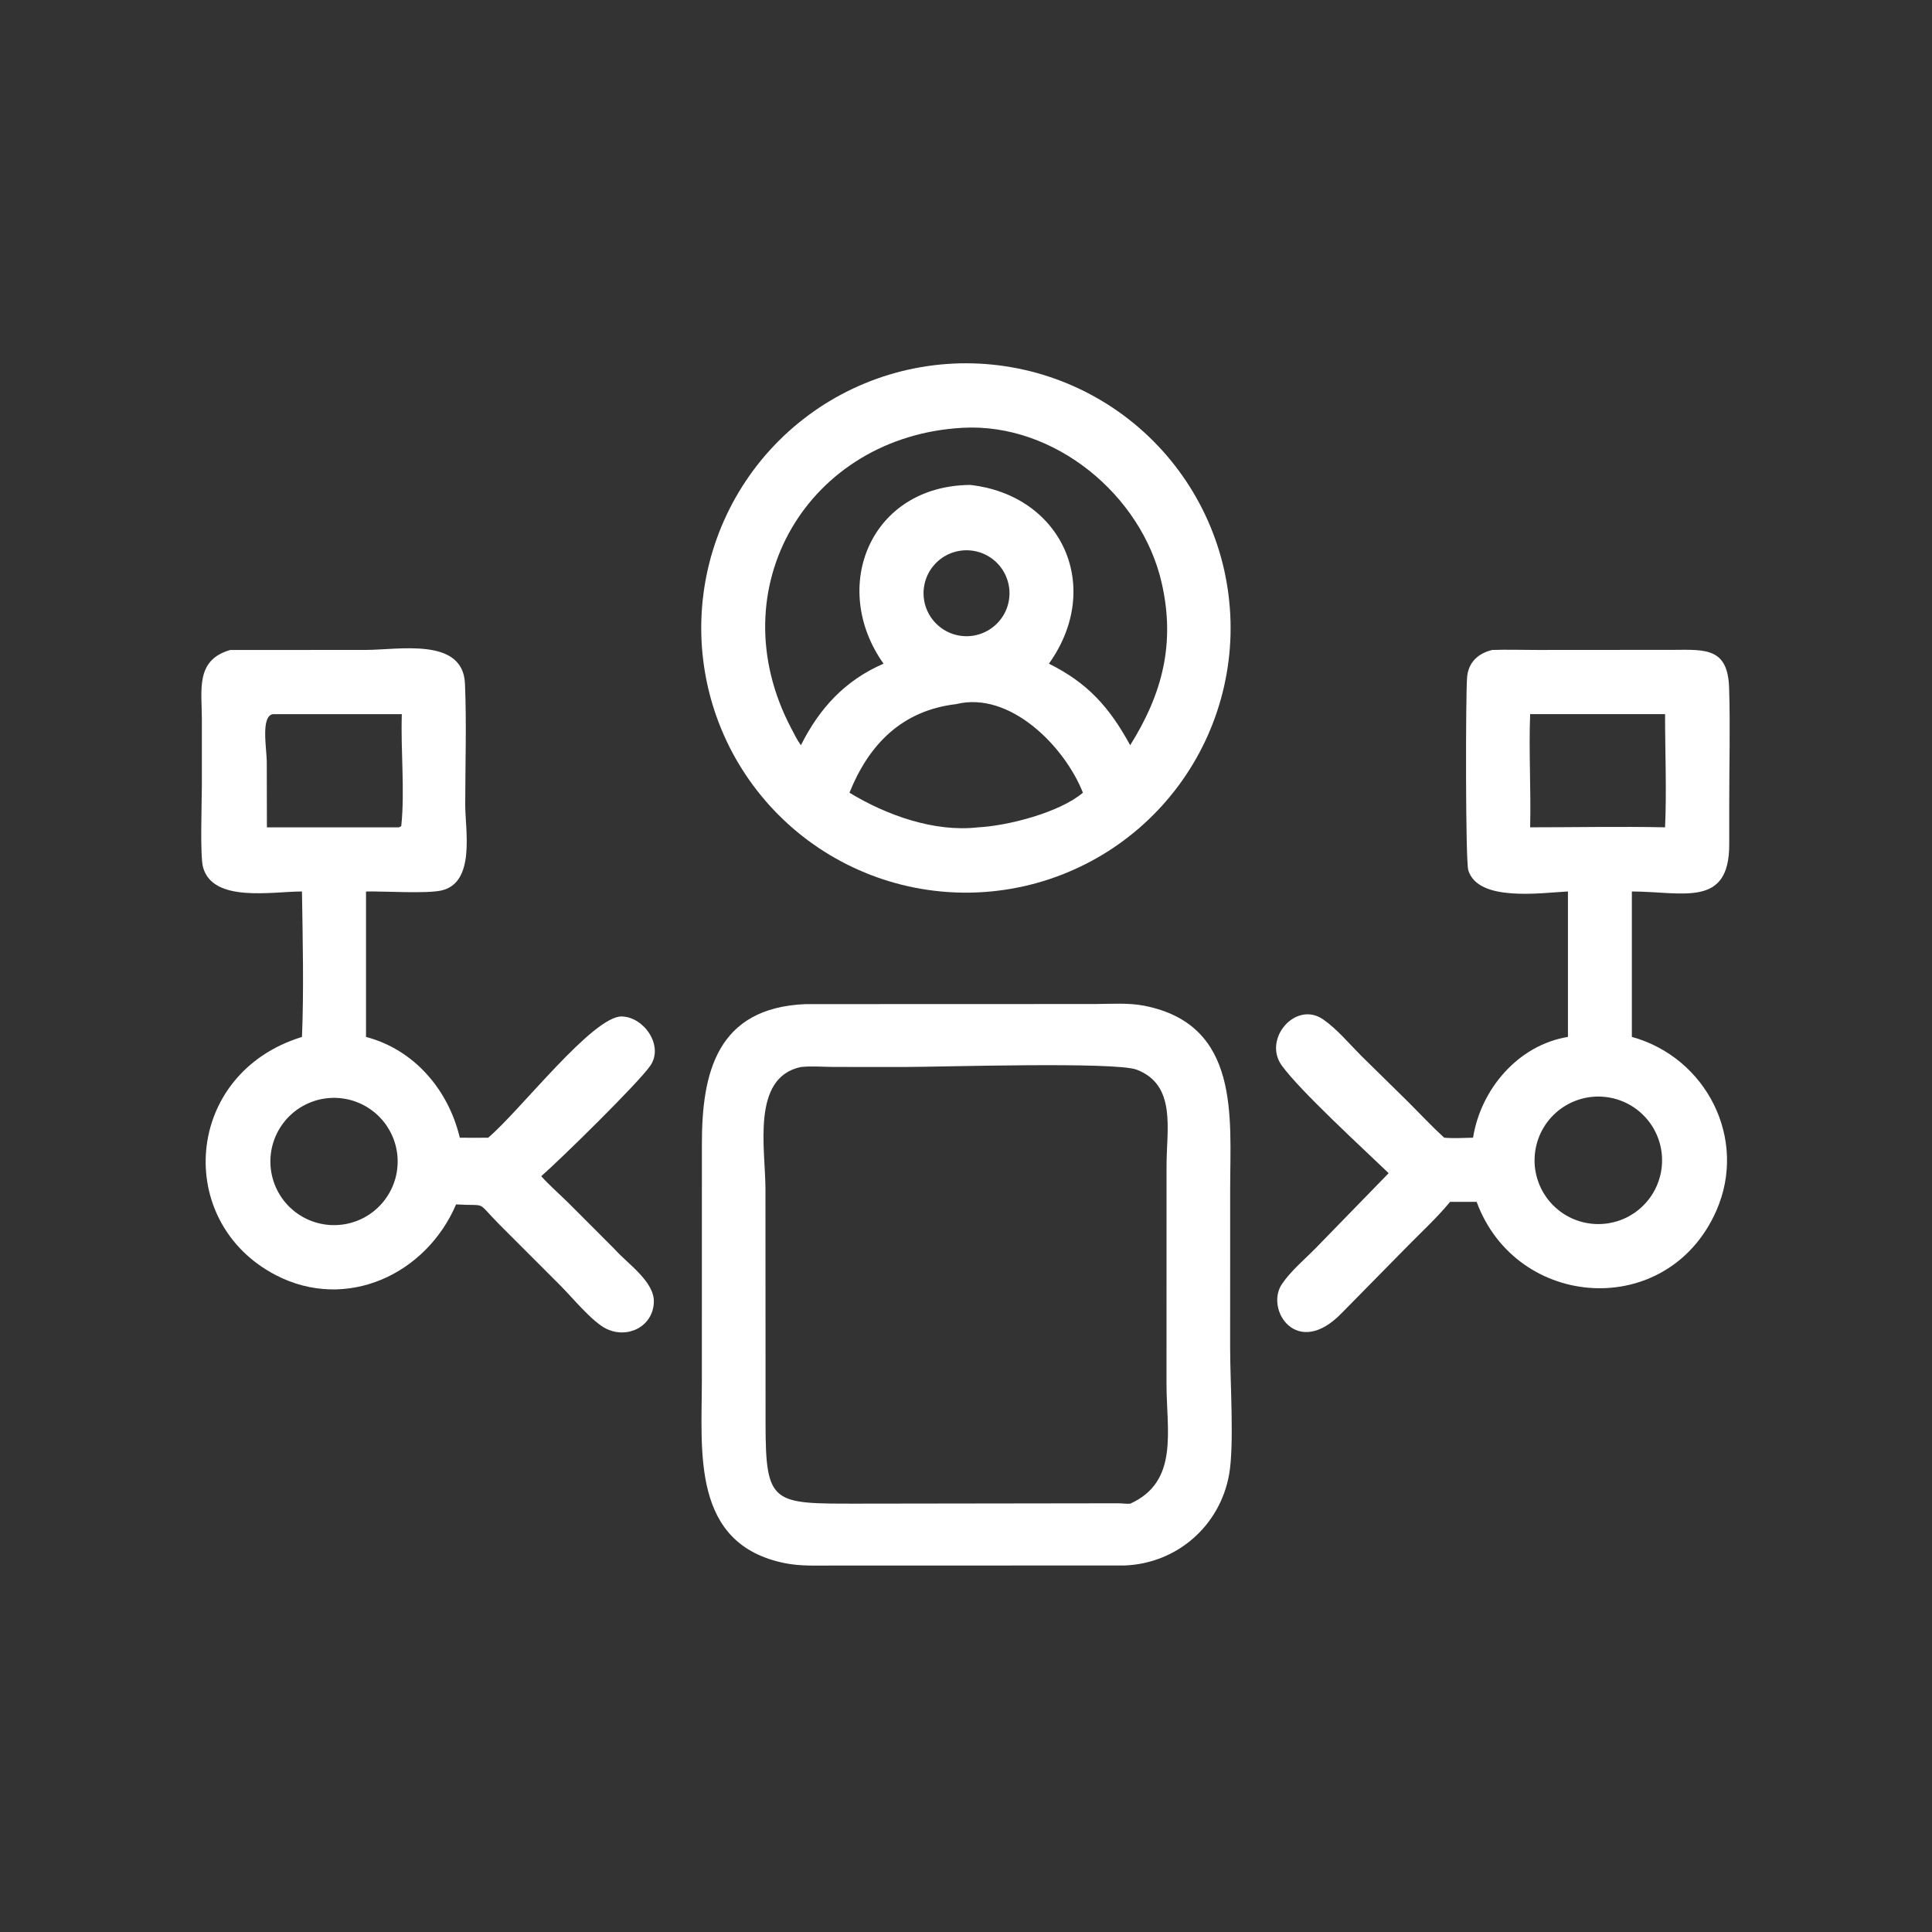
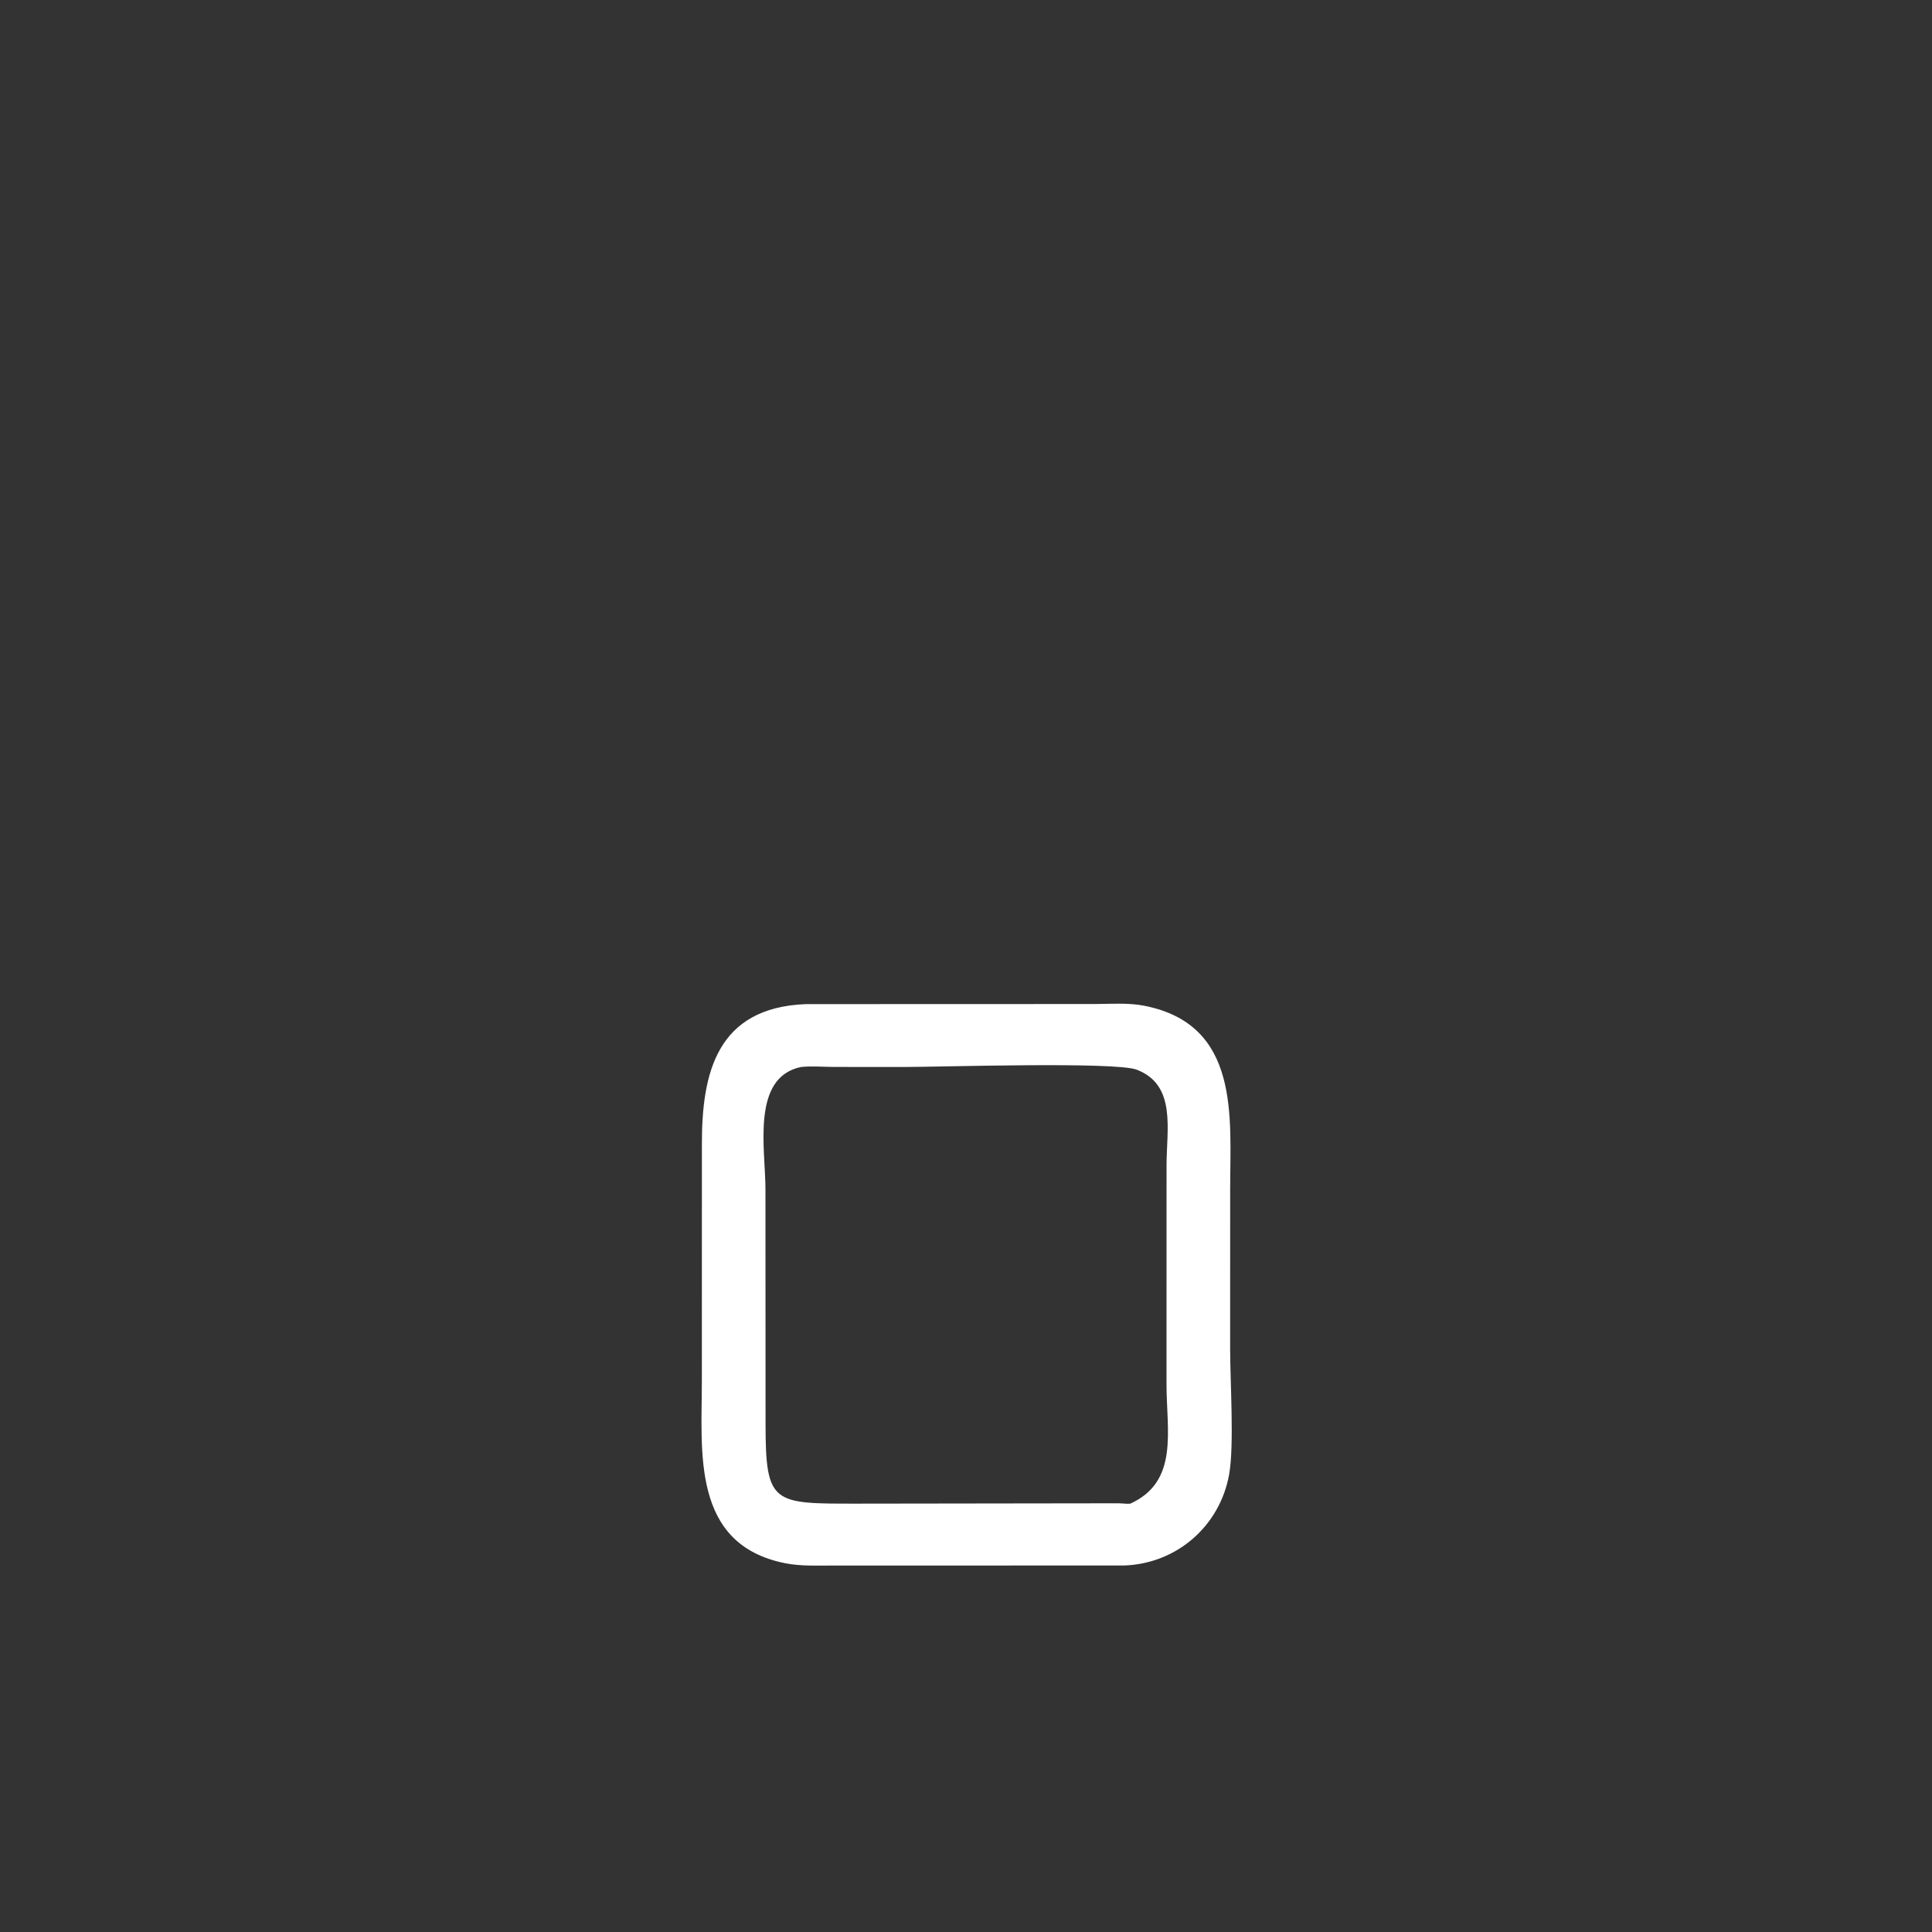
<svg xmlns="http://www.w3.org/2000/svg" width="60" height="60" viewBox="0 0 60 60" fill="none">
  <rect x="0" y="0" width="60" height="60" fill="#333333" stroke="none" />
  <path d="M25.019 31.184L34.006 31.181C34.503 31.178 35.039 31.138 35.529 31.233C38.525 31.816 38.205 34.695 38.204 36.92L38.203 41.866C38.202 42.898 38.334 44.878 38.172 45.788C37.886 47.392 36.546 48.56 34.915 48.618L25.896 48.619C25.398 48.619 24.874 48.645 24.383 48.547C21.457 47.964 21.798 45.072 21.797 42.866L21.798 35.516C21.798 33.336 22.253 31.295 25.019 31.184ZM35.099 46.699C36.62 46.012 36.227 44.433 36.227 42.987L36.228 36.188C36.228 35.08 36.543 33.699 35.305 33.221C34.64 32.964 29.168 33.137 28.106 33.136L25.9 33.135C25.568 33.134 25.201 33.101 24.873 33.137C23.324 33.462 23.77 35.678 23.772 36.928L23.775 44.214C23.776 46.737 23.999 46.697 26.651 46.697L34.716 46.686C34.843 46.685 34.973 46.708 35.099 46.699Z" fill="white" />
-   <path d="M29.401 11.304C29.536 11.294 29.67 11.288 29.804 11.284C29.939 11.281 30.073 11.281 30.208 11.285C30.342 11.288 30.476 11.295 30.61 11.305C30.744 11.315 30.878 11.329 31.012 11.345C31.145 11.362 31.278 11.382 31.411 11.405C31.543 11.428 31.675 11.454 31.806 11.484C31.937 11.513 32.068 11.546 32.197 11.582C32.327 11.618 32.456 11.657 32.583 11.7C32.711 11.742 32.837 11.787 32.963 11.836C33.088 11.884 33.212 11.936 33.335 11.991C33.458 12.045 33.58 12.103 33.7 12.163C33.82 12.224 33.938 12.287 34.055 12.354C34.172 12.42 34.287 12.489 34.401 12.561C34.514 12.633 34.626 12.708 34.736 12.786C34.846 12.863 34.954 12.943 35.06 13.026C35.166 13.109 35.27 13.194 35.371 13.282C35.473 13.37 35.573 13.461 35.67 13.553C35.767 13.646 35.862 13.741 35.955 13.839C36.048 13.936 36.138 14.036 36.226 14.138C36.313 14.24 36.399 14.344 36.481 14.45C36.564 14.556 36.644 14.664 36.721 14.774C36.799 14.884 36.873 14.996 36.945 15.11C37.017 15.223 37.086 15.339 37.152 15.456C37.218 15.573 37.282 15.691 37.342 15.812C37.403 15.932 37.46 16.053 37.514 16.176C37.569 16.299 37.62 16.423 37.668 16.549C37.717 16.674 37.762 16.801 37.804 16.929C37.846 17.057 37.885 17.185 37.921 17.315C37.957 17.444 37.989 17.575 38.019 17.706C38.048 17.837 38.074 17.969 38.097 18.102C38.12 18.234 38.14 18.367 38.156 18.501C38.172 18.634 38.185 18.768 38.195 18.902C38.205 19.036 38.212 19.171 38.215 19.305C38.218 19.439 38.218 19.574 38.215 19.708C38.211 19.843 38.205 19.977 38.195 20.111C38.185 20.245 38.171 20.379 38.155 20.512C38.138 20.646 38.119 20.779 38.096 20.911C38.072 21.044 38.046 21.176 38.017 21.307C37.987 21.438 37.955 21.569 37.919 21.698C37.883 21.828 37.843 21.956 37.801 22.084C37.759 22.212 37.714 22.338 37.665 22.464C37.617 22.589 37.565 22.713 37.511 22.836C37.456 22.959 37.399 23.081 37.338 23.201C37.278 23.321 37.214 23.439 37.148 23.556C37.082 23.673 37.012 23.789 36.94 23.902C36.868 24.016 36.794 24.128 36.716 24.238C36.639 24.348 36.559 24.456 36.476 24.561C36.393 24.667 36.308 24.771 36.22 24.873C36.132 24.975 36.042 25.075 35.949 25.172C35.856 25.269 35.761 25.364 35.664 25.457C35.566 25.55 35.467 25.64 35.365 25.728C35.263 25.816 35.159 25.901 35.053 25.983C34.947 26.066 34.839 26.146 34.729 26.224C34.619 26.301 34.507 26.376 34.394 26.448C34.28 26.52 34.165 26.589 34.048 26.655C33.931 26.721 33.812 26.785 33.692 26.845C33.572 26.905 33.45 26.963 33.327 27.017C33.204 27.072 33.08 27.123 32.955 27.172C32.829 27.22 32.703 27.265 32.575 27.308C32.447 27.35 32.319 27.389 32.189 27.425C32.059 27.46 31.929 27.493 31.798 27.523C31.666 27.552 31.535 27.578 31.402 27.601C31.27 27.624 31.137 27.644 31.003 27.66C30.87 27.677 30.736 27.69 30.602 27.7C30.468 27.71 30.333 27.716 30.199 27.72C30.064 27.723 29.93 27.723 29.795 27.72C29.66 27.716 29.526 27.71 29.392 27.7C29.258 27.69 29.124 27.677 28.99 27.66C28.857 27.644 28.724 27.624 28.591 27.601C28.458 27.578 28.326 27.552 28.195 27.522C28.064 27.493 27.933 27.46 27.804 27.424C27.674 27.388 27.545 27.349 27.418 27.307C27.29 27.265 27.163 27.219 27.038 27.171C26.912 27.122 26.788 27.071 26.665 27.016C26.542 26.962 26.42 26.904 26.3 26.844C26.18 26.783 26.061 26.72 25.944 26.653C25.827 26.587 25.712 26.518 25.598 26.446C25.484 26.374 25.372 26.299 25.262 26.221C25.152 26.144 25.044 26.064 24.938 25.981C24.832 25.898 24.728 25.813 24.626 25.725C24.524 25.637 24.425 25.546 24.328 25.454C24.23 25.361 24.135 25.266 24.042 25.168C23.949 25.071 23.859 24.971 23.771 24.869C23.683 24.767 23.598 24.663 23.515 24.557C23.433 24.451 23.352 24.343 23.275 24.233C23.198 24.123 23.123 24.011 23.051 23.897C22.979 23.783 22.91 23.668 22.843 23.551C22.777 23.434 22.714 23.315 22.653 23.195C22.593 23.075 22.535 22.953 22.481 22.83C22.427 22.707 22.375 22.582 22.327 22.457C22.278 22.331 22.233 22.205 22.191 22.077C22.149 21.949 22.11 21.82 22.074 21.691C22.038 21.561 22.006 21.43 21.976 21.299C21.947 21.168 21.921 21.036 21.898 20.903C21.875 20.771 21.855 20.637 21.839 20.504C21.822 20.37 21.809 20.236 21.799 20.102C21.789 19.968 21.783 19.834 21.78 19.699C21.776 19.565 21.777 19.43 21.78 19.296C21.783 19.161 21.79 19.027 21.8 18.892C21.81 18.758 21.823 18.624 21.84 18.491C21.856 18.357 21.876 18.224 21.899 18.092C21.922 17.959 21.949 17.827 21.978 17.696C22.008 17.565 22.041 17.434 22.076 17.304C22.113 17.175 22.152 17.046 22.194 16.918C22.236 16.791 22.282 16.664 22.33 16.538C22.379 16.413 22.43 16.289 22.485 16.166C22.54 16.043 22.597 15.921 22.658 15.801C22.718 15.681 22.782 15.562 22.848 15.445C22.915 15.328 22.984 15.213 23.056 15.099C23.128 14.986 23.203 14.874 23.28 14.764C23.358 14.654 23.438 14.546 23.521 14.44C23.604 14.334 23.689 14.23 23.777 14.128C23.866 14.026 23.956 13.927 24.049 13.829C24.142 13.732 24.237 13.637 24.334 13.544C24.432 13.451 24.532 13.361 24.634 13.273C24.736 13.185 24.84 13.1 24.946 13.018C25.052 12.935 25.16 12.855 25.27 12.777C25.38 12.7 25.492 12.625 25.606 12.553C25.72 12.482 25.835 12.413 25.952 12.346C26.07 12.28 26.188 12.217 26.308 12.156C26.429 12.096 26.55 12.039 26.673 11.984C26.797 11.93 26.921 11.878 27.047 11.83C27.172 11.782 27.299 11.737 27.427 11.694C27.554 11.652 27.683 11.614 27.813 11.578C27.943 11.542 28.073 11.509 28.205 11.48C28.336 11.451 28.468 11.425 28.601 11.402C28.733 11.379 28.866 11.359 29 11.343C29.133 11.327 29.267 11.314 29.401 11.304ZM27.439 20.611C25.752 18.232 27.031 15.083 30.134 15.06C32.978 15.382 34.279 18.225 32.575 20.611C33.789 21.215 34.456 21.968 35.099 23.143C36.099 21.546 36.506 19.983 36.078 18.106C35.457 15.376 32.751 13.132 29.902 13.285C25.101 13.545 22.279 18.271 24.575 22.624C24.665 22.794 24.758 22.99 24.873 23.143C25.45 21.995 26.24 21.131 27.439 20.611ZM26.381 24.618C27.526 25.316 29.015 25.85 30.373 25.694C31.296 25.648 32.91 25.233 33.631 24.618C33.062 23.178 31.364 21.454 29.695 21.867C28.006 22.065 26.983 23.122 26.381 24.618ZM30.164 19.75C30.186 19.747 30.207 19.744 30.229 19.741C30.25 19.737 30.272 19.733 30.293 19.729C30.315 19.724 30.336 19.719 30.357 19.713C30.378 19.708 30.399 19.702 30.42 19.695C30.441 19.689 30.462 19.681 30.482 19.674C30.503 19.666 30.523 19.658 30.543 19.649C30.563 19.641 30.583 19.631 30.602 19.622C30.622 19.612 30.642 19.602 30.661 19.592C30.68 19.581 30.699 19.57 30.717 19.559C30.736 19.547 30.754 19.535 30.772 19.523C30.79 19.51 30.808 19.498 30.825 19.484C30.843 19.471 30.86 19.457 30.877 19.443C30.893 19.429 30.91 19.415 30.926 19.4C30.942 19.385 30.957 19.37 30.972 19.354C30.988 19.338 31.003 19.322 31.017 19.306C31.031 19.289 31.046 19.273 31.059 19.256C31.073 19.238 31.086 19.221 31.099 19.203C31.111 19.186 31.124 19.168 31.136 19.149C31.148 19.131 31.159 19.112 31.17 19.093C31.181 19.075 31.192 19.055 31.202 19.036C31.212 19.017 31.221 18.997 31.23 18.977C31.239 18.957 31.248 18.937 31.256 18.917C31.264 18.896 31.272 18.876 31.279 18.855C31.286 18.834 31.292 18.814 31.298 18.793C31.304 18.772 31.31 18.75 31.315 18.729C31.32 18.708 31.324 18.686 31.328 18.665C31.332 18.643 31.336 18.622 31.339 18.6C31.342 18.578 31.344 18.557 31.346 18.535C31.348 18.513 31.349 18.491 31.35 18.47C31.35 18.448 31.351 18.426 31.35 18.404C31.35 18.382 31.349 18.36 31.348 18.338C31.346 18.317 31.344 18.295 31.342 18.273C31.34 18.252 31.336 18.23 31.333 18.208C31.329 18.187 31.325 18.165 31.321 18.144C31.316 18.122 31.311 18.101 31.305 18.08C31.3 18.059 31.294 18.038 31.287 18.017C31.28 17.996 31.273 17.976 31.265 17.955C31.258 17.935 31.25 17.915 31.241 17.894C31.232 17.874 31.223 17.855 31.214 17.835C31.204 17.815 31.194 17.796 31.183 17.777C31.173 17.758 31.162 17.739 31.15 17.72C31.139 17.702 31.127 17.683 31.114 17.665C31.102 17.647 31.089 17.63 31.076 17.612C31.062 17.595 31.049 17.578 31.035 17.561C31.02 17.545 31.006 17.528 30.991 17.512C30.976 17.496 30.961 17.481 30.945 17.465C30.929 17.45 30.913 17.436 30.897 17.421C30.88 17.407 30.864 17.392 30.846 17.379C30.829 17.365 30.812 17.352 30.794 17.339C30.776 17.327 30.758 17.314 30.74 17.302C30.722 17.291 30.703 17.279 30.684 17.268C30.665 17.257 30.646 17.247 30.627 17.237C30.607 17.227 30.587 17.217 30.567 17.208C30.548 17.199 30.527 17.191 30.507 17.183C30.487 17.175 30.466 17.167 30.446 17.16C30.425 17.153 30.404 17.147 30.383 17.141C30.362 17.135 30.341 17.129 30.32 17.124C30.298 17.119 30.277 17.115 30.255 17.111C30.234 17.107 30.212 17.103 30.191 17.101C30.169 17.098 30.147 17.095 30.125 17.094C30.104 17.092 30.082 17.09 30.06 17.09C30.038 17.089 30.016 17.089 29.994 17.089C29.973 17.09 29.951 17.09 29.929 17.092C29.907 17.093 29.885 17.095 29.864 17.098C29.842 17.1 29.82 17.103 29.799 17.107C29.777 17.11 29.756 17.114 29.735 17.119C29.713 17.124 29.692 17.129 29.671 17.134C29.65 17.14 29.629 17.146 29.608 17.153C29.587 17.16 29.567 17.167 29.546 17.174C29.526 17.182 29.506 17.19 29.486 17.199C29.466 17.208 29.446 17.217 29.426 17.226C29.407 17.236 29.387 17.246 29.368 17.257C29.349 17.267 29.331 17.278 29.312 17.29C29.294 17.301 29.275 17.313 29.257 17.326C29.239 17.338 29.222 17.351 29.204 17.364C29.187 17.378 29.17 17.391 29.154 17.405C29.137 17.419 29.12 17.434 29.105 17.449C29.089 17.464 29.073 17.479 29.058 17.495C29.043 17.51 29.028 17.526 29.014 17.543C28.999 17.559 28.985 17.576 28.972 17.593C28.958 17.61 28.945 17.627 28.932 17.645C28.919 17.663 28.907 17.681 28.895 17.699C28.883 17.718 28.872 17.736 28.861 17.755C28.85 17.774 28.84 17.793 28.83 17.812C28.82 17.832 28.81 17.851 28.801 17.871C28.792 17.891 28.784 17.911 28.776 17.931C28.768 17.952 28.76 17.972 28.753 17.993C28.746 18.014 28.739 18.034 28.733 18.055C28.727 18.076 28.722 18.097 28.717 18.119C28.712 18.14 28.707 18.161 28.704 18.183C28.7 18.204 28.696 18.226 28.693 18.247C28.691 18.269 28.688 18.291 28.686 18.312C28.684 18.334 28.683 18.356 28.682 18.378C28.682 18.399 28.681 18.421 28.682 18.443C28.682 18.465 28.683 18.487 28.684 18.508C28.686 18.53 28.688 18.552 28.69 18.573C28.692 18.595 28.695 18.617 28.699 18.638C28.703 18.66 28.707 18.681 28.711 18.703C28.716 18.724 28.721 18.745 28.726 18.766C28.732 18.787 28.738 18.808 28.745 18.829C28.752 18.85 28.759 18.87 28.766 18.891C28.774 18.911 28.782 18.932 28.791 18.952C28.799 18.972 28.808 18.991 28.818 19.011C28.828 19.031 28.838 19.05 28.848 19.069C28.859 19.088 28.87 19.107 28.881 19.125C28.893 19.144 28.905 19.162 28.917 19.18C28.93 19.198 28.942 19.216 28.956 19.233C28.969 19.25 28.982 19.267 28.996 19.284C29.011 19.301 29.025 19.317 29.04 19.333C29.055 19.349 29.07 19.365 29.086 19.38C29.101 19.395 29.117 19.41 29.134 19.424C29.15 19.439 29.167 19.453 29.184 19.466C29.201 19.48 29.218 19.493 29.236 19.506C29.254 19.519 29.272 19.531 29.29 19.543C29.308 19.555 29.327 19.566 29.346 19.577C29.364 19.588 29.384 19.599 29.403 19.609C29.422 19.619 29.442 19.628 29.462 19.637C29.482 19.646 29.502 19.655 29.522 19.663C29.542 19.671 29.563 19.679 29.583 19.686C29.604 19.693 29.625 19.699 29.646 19.705C29.667 19.711 29.688 19.717 29.709 19.722C29.73 19.727 29.752 19.732 29.773 19.735C29.794 19.739 29.816 19.743 29.838 19.746C29.859 19.749 29.881 19.751 29.903 19.753C29.924 19.755 29.946 19.756 29.968 19.757C29.99 19.758 30.012 19.758 30.033 19.758C30.055 19.757 30.077 19.757 30.099 19.755C30.12 19.754 30.142 19.752 30.164 19.75Z" fill="white" />
-   <path d="M7.151 20.186L11.356 20.184C12.392 20.184 14.379 19.781 14.44 21.233C14.493 22.479 14.448 23.747 14.448 24.995C14.448 25.77 14.77 27.391 13.729 27.65C13.269 27.764 11.94 27.673 11.367 27.686V32.203C12.865 32.595 13.929 33.85 14.279 35.332C14.574 35.337 14.867 35.336 15.161 35.332C16.155 34.493 18.424 31.533 19.32 31.567C20.01 31.594 20.615 32.477 20.201 33.089C19.844 33.618 17.369 36.042 16.808 36.528C17.068 36.817 17.366 37.074 17.643 37.348L19.089 38.795C19.474 39.235 20.332 39.8 20.306 40.443C20.277 41.199 19.492 41.588 18.829 41.266C18.391 41.053 17.773 40.292 17.399 39.919L15.514 38.033C14.753 37.269 15.175 37.464 14.164 37.404C13.232 39.582 10.757 40.73 8.577 39.606C5.389 37.964 5.703 33.33 9.378 32.203C9.439 30.769 9.4 29.126 9.378 27.686C8.469 27.683 6.607 28.049 6.305 26.93C6.208 26.57 6.269 24.879 6.269 24.394L6.269 22.333C6.27 21.435 6.061 20.495 7.151 20.186ZM8.289 25.694H12.283C12.365 25.691 12.403 25.71 12.462 25.648C12.577 24.572 12.441 23.288 12.479 22.179H8.476C8.094 22.24 8.281 23.241 8.285 23.655L8.289 25.694ZM10.445 38.046C10.477 38.045 10.509 38.043 10.541 38.04C10.573 38.038 10.605 38.034 10.637 38.03C10.669 38.026 10.701 38.02 10.733 38.015C10.764 38.009 10.796 38.002 10.827 37.995C10.859 37.987 10.89 37.979 10.921 37.97C10.952 37.961 10.982 37.952 11.013 37.941C11.043 37.931 11.074 37.92 11.104 37.908C11.134 37.896 11.163 37.883 11.193 37.87C11.222 37.856 11.251 37.842 11.28 37.828C11.308 37.813 11.336 37.797 11.364 37.781C11.392 37.765 11.42 37.748 11.447 37.731C11.474 37.713 11.5 37.695 11.527 37.676C11.553 37.657 11.578 37.638 11.604 37.618C11.629 37.598 11.653 37.577 11.678 37.556C11.702 37.535 11.726 37.513 11.749 37.49C11.772 37.468 11.794 37.445 11.816 37.422C11.838 37.398 11.86 37.374 11.881 37.349C11.902 37.325 11.922 37.3 11.941 37.274C11.961 37.249 11.98 37.223 11.998 37.196C12.017 37.17 12.034 37.143 12.051 37.115C12.068 37.088 12.085 37.06 12.1 37.032C12.116 37.004 12.131 36.975 12.145 36.947C12.159 36.918 12.173 36.888 12.186 36.859C12.199 36.829 12.211 36.799 12.222 36.769C12.234 36.739 12.244 36.709 12.254 36.678C12.264 36.648 12.273 36.617 12.282 36.586C12.29 36.554 12.298 36.523 12.305 36.492C12.311 36.46 12.317 36.428 12.323 36.397C12.328 36.365 12.332 36.333 12.336 36.301C12.34 36.269 12.343 36.237 12.345 36.205C12.347 36.173 12.349 36.141 12.349 36.108C12.35 36.076 12.35 36.044 12.349 36.012C12.348 35.979 12.346 35.947 12.344 35.915C12.341 35.883 12.338 35.851 12.334 35.819C12.329 35.787 12.325 35.755 12.319 35.724C12.313 35.692 12.307 35.66 12.3 35.629C12.292 35.597 12.284 35.566 12.276 35.535C12.267 35.504 12.257 35.474 12.247 35.443C12.237 35.412 12.226 35.382 12.214 35.352C12.203 35.322 12.19 35.292 12.177 35.263C12.164 35.233 12.15 35.205 12.135 35.176C12.121 35.147 12.105 35.119 12.089 35.091C12.073 35.063 12.057 35.035 12.039 35.008C12.022 34.981 12.004 34.954 11.986 34.928C11.967 34.902 11.947 34.876 11.928 34.85C11.908 34.825 11.887 34.8 11.866 34.776C11.845 34.752 11.823 34.728 11.801 34.705C11.779 34.681 11.756 34.658 11.732 34.636C11.709 34.614 11.685 34.593 11.661 34.572C11.636 34.551 11.611 34.53 11.586 34.511C11.56 34.491 11.535 34.472 11.508 34.453C11.482 34.434 11.455 34.417 11.428 34.4C11.401 34.382 11.373 34.366 11.345 34.35C11.317 34.334 11.288 34.319 11.26 34.305C11.231 34.29 11.202 34.276 11.172 34.263C11.143 34.25 11.113 34.238 11.083 34.227C11.053 34.215 11.023 34.204 10.992 34.194C10.961 34.184 10.93 34.175 10.899 34.166C10.868 34.157 10.837 34.15 10.806 34.143C10.774 34.136 10.743 34.129 10.711 34.124C10.679 34.118 10.647 34.114 10.615 34.11C10.583 34.106 10.551 34.102 10.519 34.1C10.487 34.098 10.455 34.096 10.423 34.095C10.39 34.094 10.358 34.094 10.326 34.095C10.293 34.096 10.261 34.098 10.229 34.1C10.196 34.102 10.164 34.106 10.132 34.11C10.1 34.114 10.067 34.118 10.035 34.124C10.004 34.129 9.972 34.136 9.94 34.143C9.908 34.15 9.877 34.158 9.845 34.166C9.814 34.175 9.783 34.185 9.752 34.195C9.721 34.205 9.691 34.216 9.661 34.228C9.63 34.239 9.6 34.252 9.571 34.265C9.541 34.278 9.512 34.292 9.483 34.307C9.454 34.321 9.425 34.337 9.397 34.353C9.369 34.369 9.341 34.386 9.313 34.403C9.286 34.42 9.259 34.438 9.232 34.457C9.206 34.476 9.18 34.495 9.154 34.515C9.129 34.535 9.104 34.556 9.079 34.577C9.055 34.599 9.031 34.62 9.007 34.643C8.984 34.665 8.961 34.688 8.938 34.712C8.916 34.735 8.894 34.76 8.873 34.784C8.852 34.809 8.832 34.834 8.812 34.86C8.792 34.885 8.773 34.911 8.754 34.938C8.735 34.965 8.717 34.992 8.7 35.019C8.683 35.047 8.666 35.075 8.65 35.103C8.634 35.131 8.619 35.16 8.605 35.189C8.59 35.218 8.576 35.247 8.563 35.277C8.55 35.307 8.538 35.337 8.526 35.367C8.515 35.398 8.504 35.428 8.494 35.459C8.484 35.49 8.475 35.521 8.466 35.552C8.458 35.584 8.45 35.615 8.443 35.647C8.436 35.679 8.43 35.711 8.424 35.743C8.419 35.775 8.414 35.807 8.411 35.839C8.407 35.871 8.404 35.904 8.401 35.936C8.399 35.968 8.398 36.001 8.397 36.033C8.397 36.066 8.397 36.098 8.398 36.131C8.399 36.163 8.4 36.195 8.403 36.228C8.406 36.26 8.409 36.292 8.413 36.325C8.417 36.357 8.422 36.389 8.428 36.421C8.434 36.453 8.44 36.485 8.448 36.516C8.455 36.548 8.463 36.579 8.472 36.611C8.481 36.642 8.49 36.673 8.501 36.704C8.511 36.734 8.522 36.765 8.534 36.795C8.546 36.825 8.559 36.855 8.572 36.885C8.585 36.914 8.6 36.944 8.614 36.973C8.629 37.002 8.645 37.03 8.661 37.058C8.677 37.086 8.694 37.114 8.712 37.141C8.729 37.169 8.747 37.195 8.766 37.222C8.785 37.248 8.805 37.274 8.825 37.3C8.845 37.325 8.866 37.35 8.887 37.374C8.909 37.399 8.931 37.423 8.953 37.446C8.976 37.469 8.999 37.492 9.023 37.514C9.047 37.536 9.071 37.558 9.096 37.579C9.12 37.6 9.146 37.62 9.171 37.64C9.197 37.66 9.223 37.679 9.25 37.697C9.277 37.716 9.304 37.734 9.332 37.751C9.359 37.768 9.387 37.784 9.416 37.8C9.444 37.816 9.473 37.831 9.502 37.845C9.531 37.859 9.561 37.873 9.59 37.886C9.62 37.899 9.65 37.911 9.681 37.922C9.711 37.934 9.742 37.944 9.773 37.954C9.804 37.964 9.835 37.973 9.866 37.981C9.898 37.99 9.929 37.997 9.961 38.004C9.993 38.011 10.025 38.017 10.057 38.022C10.089 38.027 10.121 38.032 10.153 38.035C10.185 38.039 10.218 38.042 10.25 38.044C10.283 38.046 10.315 38.047 10.348 38.047C10.38 38.048 10.412 38.047 10.445 38.046Z" fill="white" />
-   <path d="M46.34 20.185C46.799 20.169 47.264 20.185 47.724 20.185L51.955 20.182C52.976 20.174 53.659 20.118 53.699 21.363C53.737 22.561 53.702 23.774 53.703 24.974L53.703 26.222C53.706 28.203 52.265 27.691 50.679 27.685V32.202C52.984 32.837 54.293 35.367 53.298 37.61C51.791 41.008 47.096 40.687 45.858 37.324H45.034C44.648 37.794 44.199 38.209 43.772 38.641L41.675 40.772C40.279 42.223 39.281 40.667 39.809 39.882C40.085 39.469 40.522 39.108 40.872 38.75L43.126 36.434C42.373 35.707 40.375 33.88 39.804 33.087C39.213 32.265 40.239 31.062 41.097 31.662C41.528 31.963 41.905 32.419 42.277 32.791L43.706 34.195C44.086 34.573 44.454 34.97 44.85 35.332C45.146 35.358 45.449 35.338 45.747 35.332C45.986 33.825 47.148 32.455 48.694 32.202V27.685C47.847 27.729 45.904 28.017 45.599 27.027C45.51 26.738 45.516 21.622 45.561 21.044C45.598 20.576 45.89 20.298 46.34 20.185ZM47.52 25.693C48.915 25.693 50.315 25.664 51.71 25.693C51.763 24.531 51.709 23.343 51.71 22.178H47.52C47.475 23.347 47.549 24.523 47.52 25.693ZM49.849 38.003C49.881 38 49.913 37.996 49.945 37.991C49.977 37.986 50.009 37.98 50.04 37.973C50.072 37.967 50.103 37.959 50.134 37.951C50.165 37.943 50.196 37.934 50.227 37.925C50.258 37.915 50.288 37.905 50.319 37.894C50.349 37.883 50.379 37.871 50.409 37.858C50.438 37.846 50.468 37.833 50.497 37.819C50.526 37.805 50.554 37.79 50.583 37.775C50.611 37.759 50.639 37.743 50.666 37.726C50.694 37.71 50.721 37.692 50.748 37.674C50.774 37.656 50.8 37.637 50.826 37.618C50.852 37.599 50.877 37.579 50.902 37.558C50.927 37.538 50.951 37.517 50.975 37.495C50.999 37.473 51.022 37.45 51.044 37.428C51.067 37.405 51.089 37.381 51.111 37.357C51.132 37.334 51.153 37.309 51.173 37.284C51.194 37.259 51.214 37.233 51.233 37.208C51.252 37.181 51.27 37.155 51.288 37.128C51.306 37.102 51.323 37.074 51.339 37.047C51.356 37.019 51.372 36.991 51.387 36.962C51.402 36.934 51.416 36.905 51.43 36.876C51.444 36.847 51.456 36.817 51.469 36.787C51.481 36.758 51.492 36.727 51.503 36.697C51.514 36.667 51.524 36.636 51.533 36.605C51.543 36.575 51.551 36.543 51.559 36.512C51.567 36.481 51.574 36.45 51.58 36.418C51.586 36.386 51.592 36.355 51.596 36.323C51.601 36.291 51.605 36.259 51.608 36.227C51.611 36.195 51.614 36.163 51.615 36.13C51.617 36.098 51.617 36.066 51.617 36.034C51.617 36.002 51.617 35.969 51.615 35.937C51.613 35.905 51.611 35.873 51.608 35.841C51.605 35.809 51.601 35.777 51.596 35.745C51.591 35.713 51.586 35.681 51.58 35.65C51.573 35.618 51.566 35.587 51.559 35.556C51.551 35.524 51.542 35.493 51.533 35.462C51.524 35.431 51.514 35.401 51.503 35.371C51.492 35.34 51.48 35.31 51.468 35.28C51.456 35.251 51.443 35.221 51.429 35.192C51.415 35.163 51.401 35.134 51.386 35.106C51.371 35.077 51.355 35.049 51.339 35.021C51.322 34.994 51.305 34.967 51.287 34.94C51.269 34.913 51.251 34.886 51.232 34.861C51.213 34.835 51.193 34.809 51.172 34.784C51.152 34.759 51.131 34.735 51.11 34.711C51.088 34.687 51.066 34.663 51.043 34.641C51.021 34.618 50.998 34.595 50.974 34.574C50.95 34.552 50.926 34.531 50.901 34.51C50.876 34.489 50.851 34.47 50.825 34.45C50.799 34.431 50.773 34.412 50.746 34.394C50.72 34.376 50.693 34.359 50.665 34.342C50.637 34.325 50.609 34.309 50.581 34.294C50.553 34.279 50.524 34.264 50.495 34.25C50.466 34.236 50.437 34.223 50.407 34.21C50.377 34.198 50.347 34.186 50.317 34.175C50.287 34.164 50.256 34.154 50.226 34.144C50.195 34.134 50.164 34.126 50.133 34.117C50.102 34.109 50.07 34.102 50.039 34.096C50.007 34.089 49.975 34.083 49.944 34.078C49.912 34.073 49.88 34.069 49.848 34.066C49.816 34.062 49.784 34.06 49.752 34.058C49.719 34.056 49.687 34.055 49.655 34.054C49.623 34.054 49.591 34.055 49.558 34.056C49.526 34.057 49.494 34.059 49.462 34.062C49.429 34.065 49.397 34.069 49.365 34.073C49.333 34.078 49.3 34.083 49.268 34.089C49.236 34.095 49.204 34.102 49.173 34.11C49.141 34.117 49.11 34.126 49.078 34.135C49.047 34.144 49.016 34.154 48.985 34.165C48.954 34.176 48.924 34.187 48.894 34.199C48.864 34.212 48.834 34.225 48.804 34.238C48.774 34.252 48.745 34.267 48.716 34.282C48.688 34.297 48.659 34.313 48.631 34.329C48.603 34.346 48.575 34.363 48.548 34.381C48.521 34.399 48.494 34.417 48.468 34.437C48.441 34.456 48.416 34.476 48.39 34.496C48.365 34.517 48.34 34.538 48.316 34.56C48.292 34.581 48.268 34.604 48.245 34.627C48.221 34.65 48.199 34.673 48.177 34.697C48.155 34.721 48.133 34.746 48.113 34.771C48.092 34.796 48.072 34.822 48.052 34.848C48.033 34.874 48.014 34.9 47.995 34.927C47.977 34.955 47.96 34.982 47.943 35.01C47.926 35.038 47.91 35.066 47.894 35.095C47.879 35.123 47.864 35.153 47.85 35.182C47.836 35.211 47.823 35.241 47.81 35.271C47.798 35.301 47.786 35.332 47.775 35.362C47.764 35.393 47.753 35.424 47.744 35.455C47.734 35.486 47.725 35.518 47.718 35.549C47.709 35.581 47.702 35.613 47.696 35.645C47.689 35.676 47.684 35.709 47.679 35.741C47.674 35.773 47.67 35.806 47.667 35.838C47.664 35.87 47.661 35.903 47.66 35.935C47.658 35.968 47.657 36.001 47.657 36.033C47.657 36.066 47.658 36.098 47.659 36.131C47.661 36.163 47.663 36.196 47.666 36.228C47.67 36.261 47.674 36.293 47.678 36.325C47.683 36.358 47.689 36.39 47.695 36.422C47.702 36.454 47.709 36.486 47.717 36.517C47.725 36.549 47.733 36.58 47.743 36.611C47.752 36.642 47.763 36.673 47.774 36.704C47.785 36.735 47.796 36.765 47.809 36.795C47.822 36.825 47.835 36.855 47.849 36.885C47.863 36.914 47.877 36.943 47.893 36.972C47.908 37.001 47.924 37.029 47.941 37.057C47.958 37.085 47.976 37.112 47.994 37.139C48.012 37.166 48.031 37.193 48.05 37.219C48.07 37.245 48.09 37.271 48.111 37.296C48.131 37.321 48.153 37.346 48.175 37.37C48.197 37.394 48.219 37.417 48.242 37.44C48.266 37.463 48.289 37.486 48.314 37.507C48.338 37.529 48.363 37.55 48.388 37.571C48.413 37.592 48.439 37.611 48.465 37.631C48.492 37.65 48.518 37.669 48.545 37.687C48.573 37.705 48.6 37.722 48.628 37.739C48.656 37.755 48.685 37.771 48.714 37.786C48.742 37.801 48.772 37.816 48.801 37.83C48.831 37.843 48.861 37.856 48.891 37.869C48.921 37.881 48.952 37.893 48.982 37.903C49.013 37.914 49.044 37.924 49.075 37.933C49.107 37.943 49.138 37.951 49.17 37.959C49.201 37.967 49.233 37.973 49.265 37.98C49.297 37.986 49.33 37.991 49.362 37.995C49.394 38 49.426 38.004 49.459 38.007C49.491 38.01 49.524 38.012 49.556 38.013C49.589 38.014 49.622 38.015 49.654 38.015C49.687 38.014 49.719 38.013 49.752 38.011C49.785 38.01 49.817 38.007 49.849 38.003Z" fill="white" />
</svg>